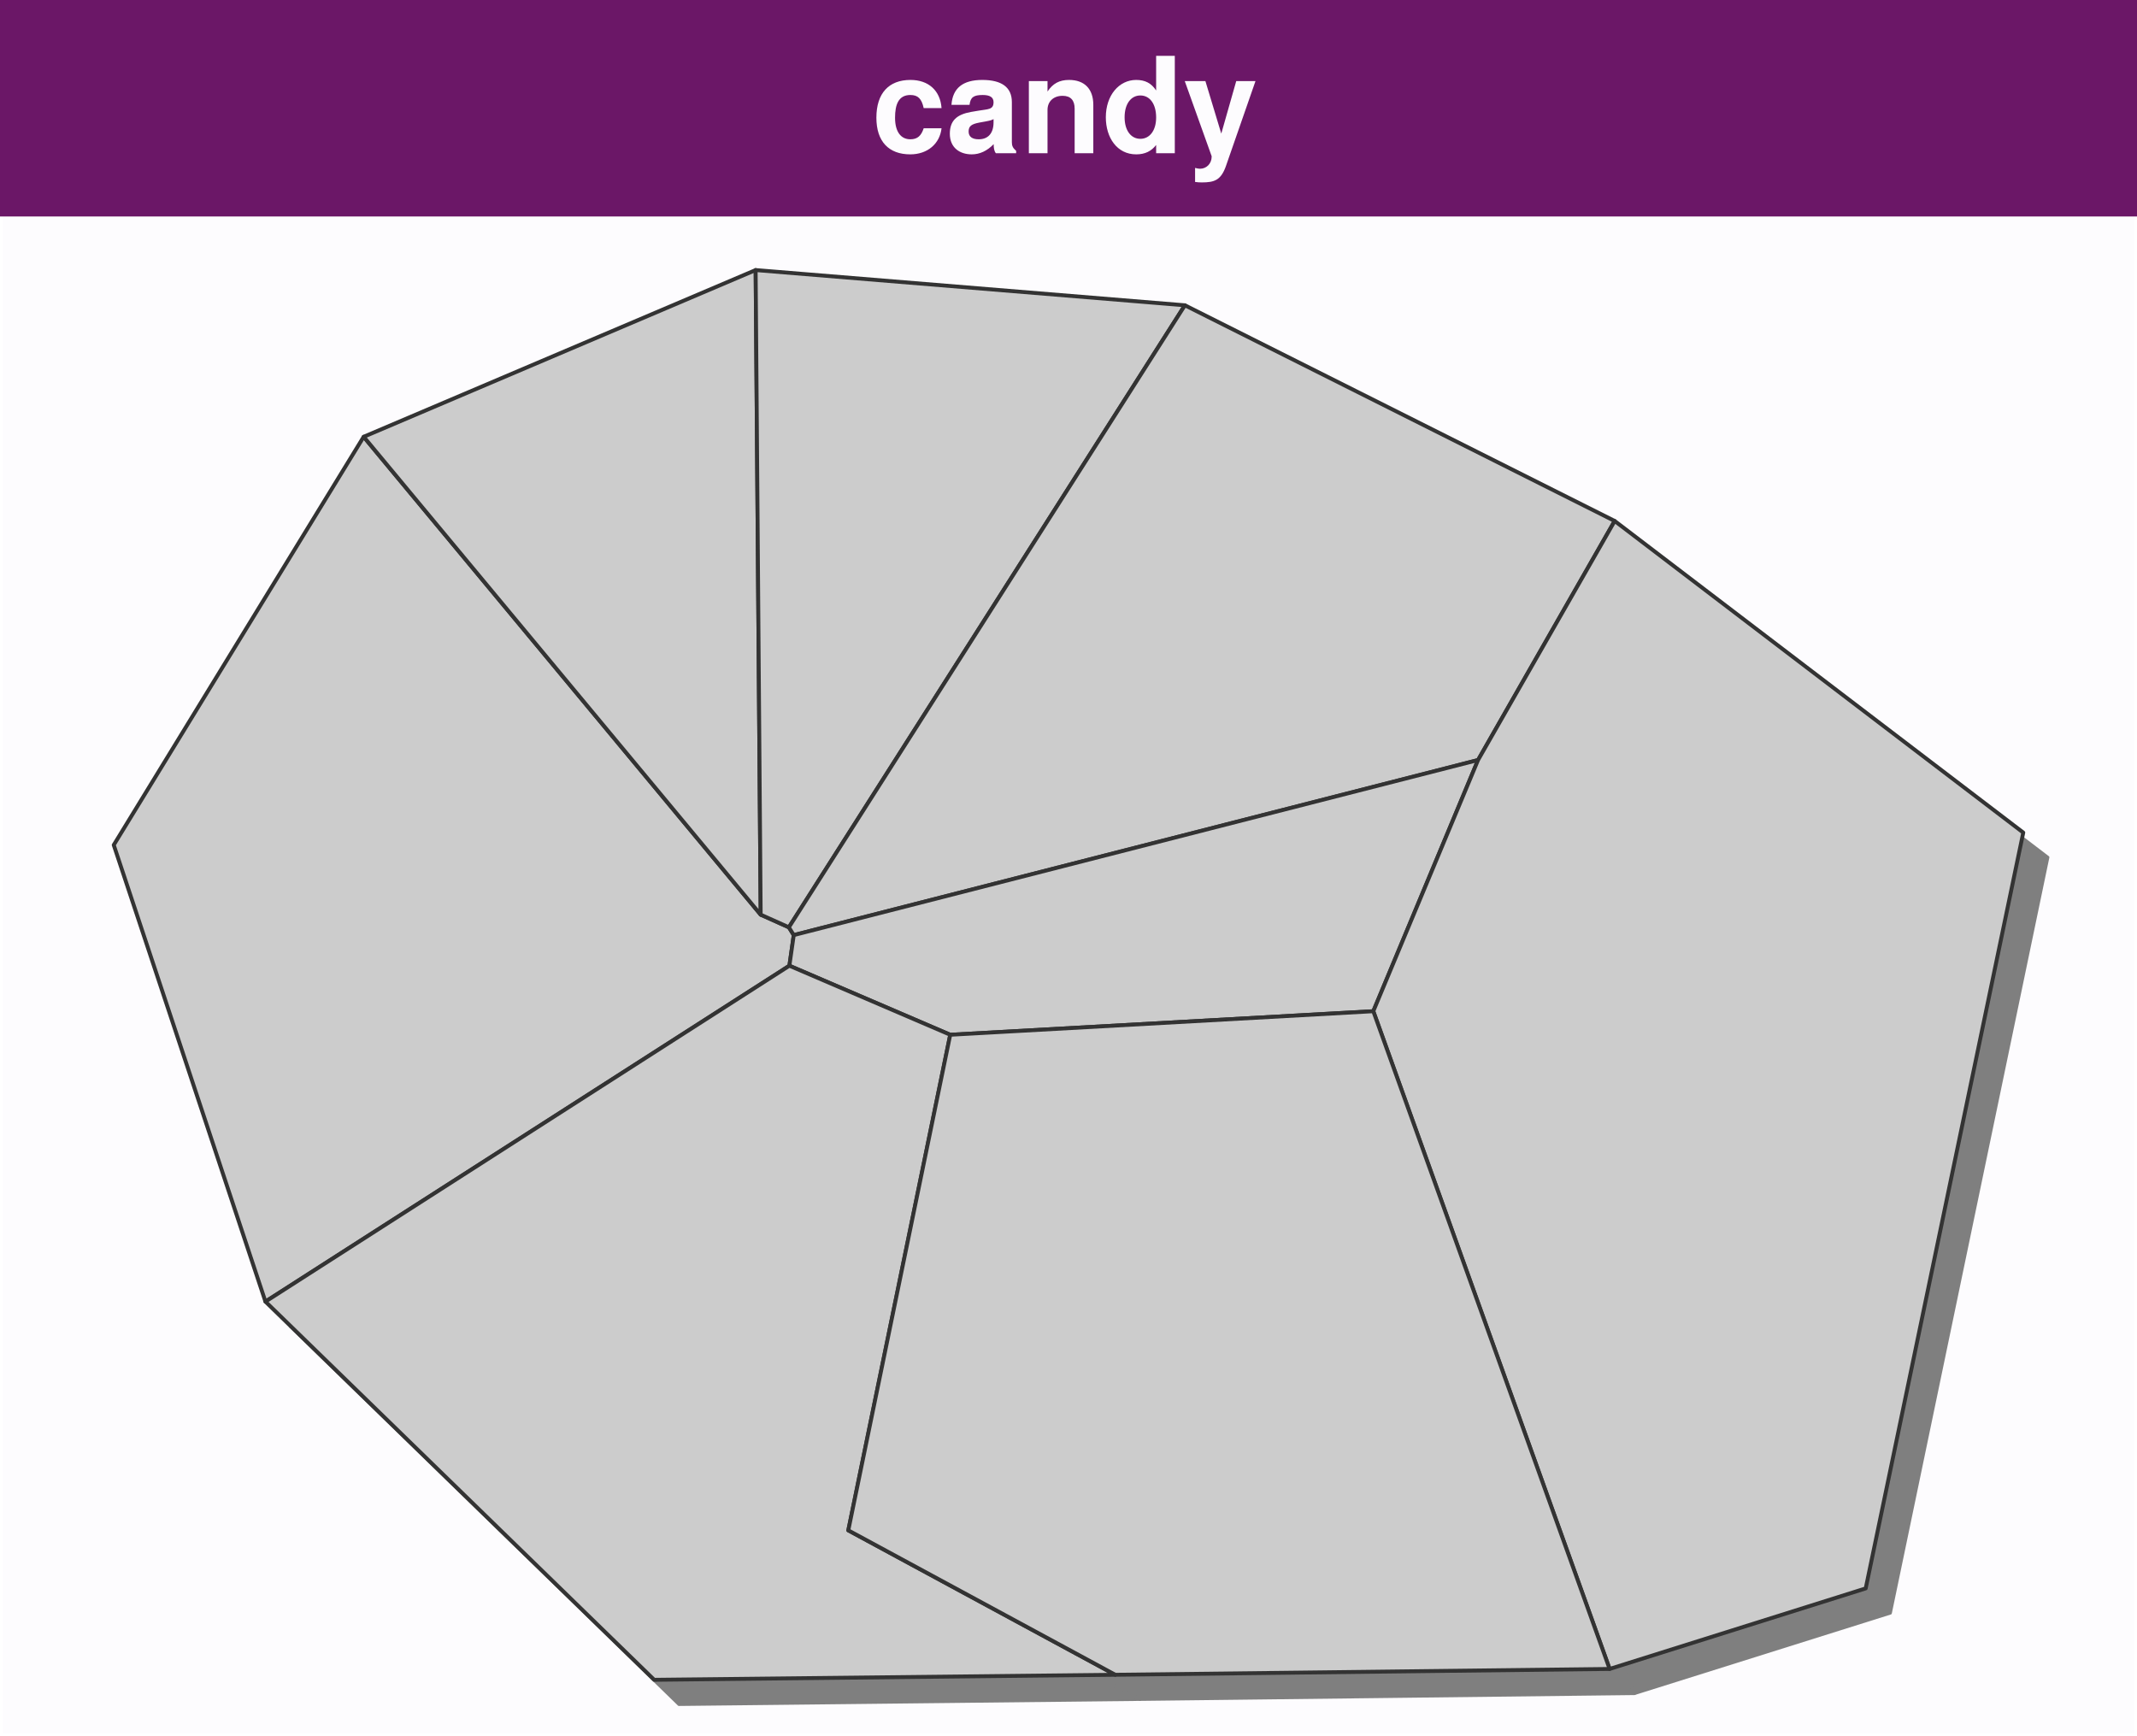
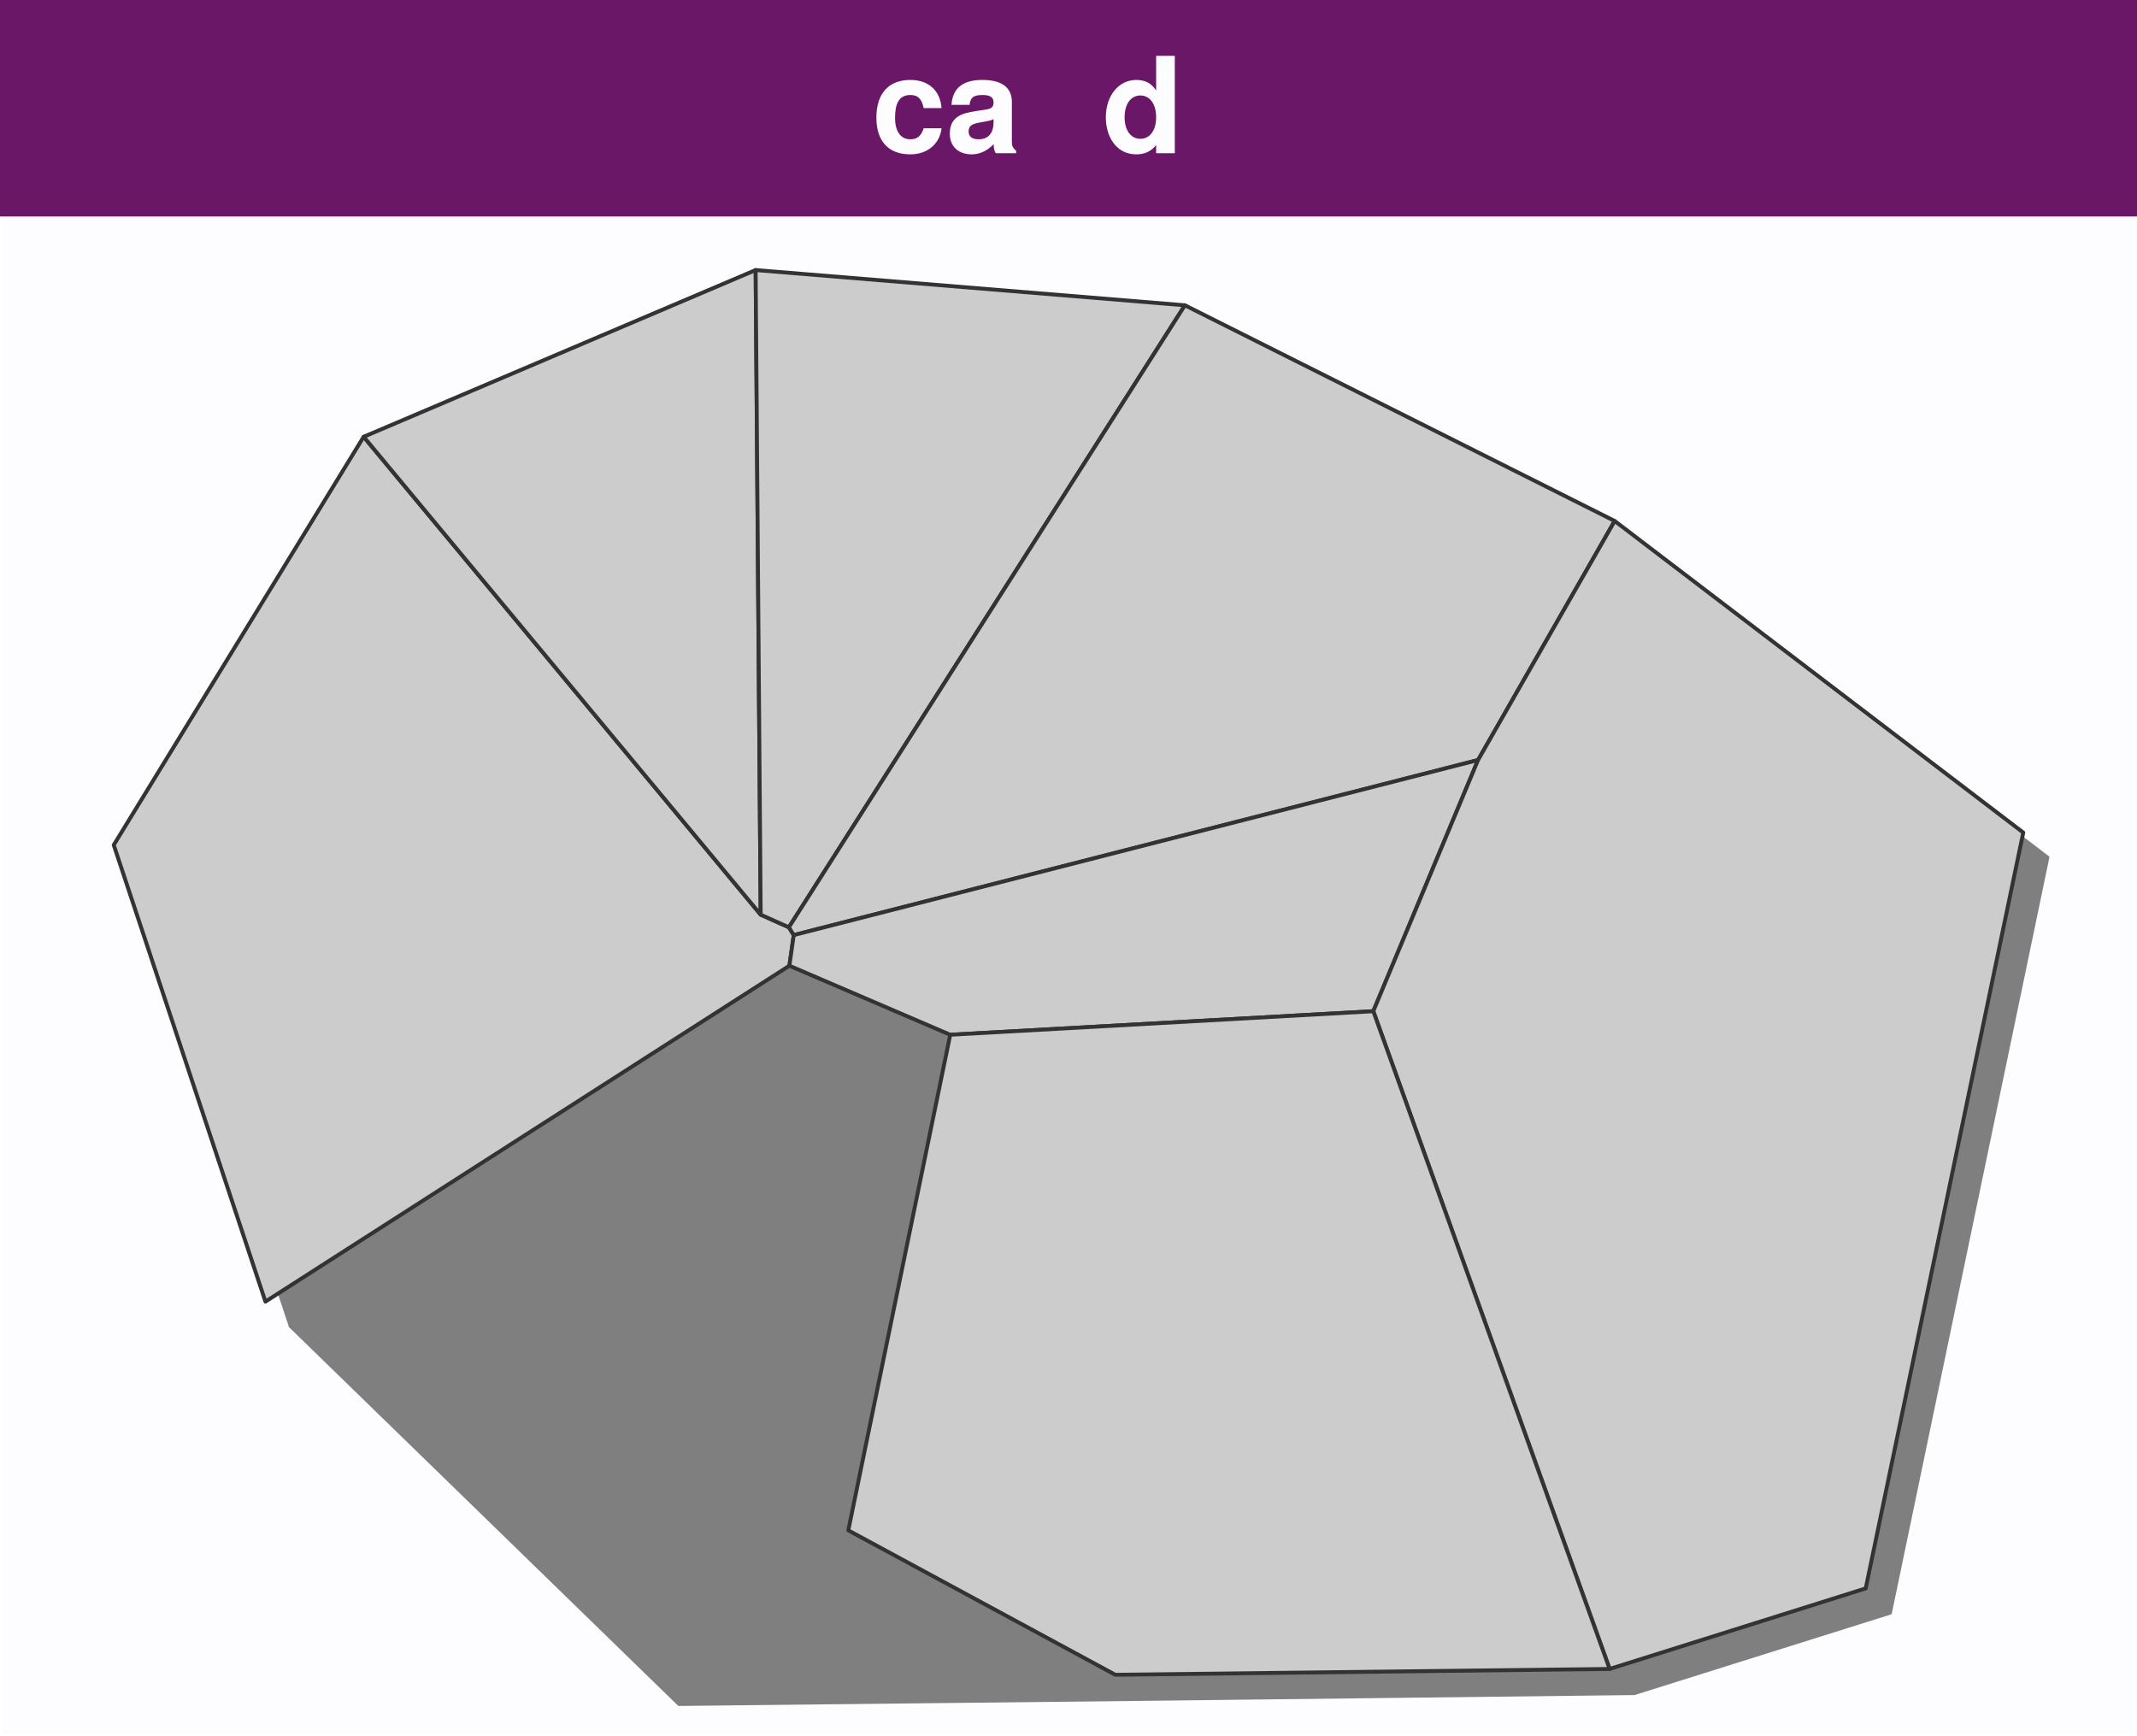
<svg xmlns="http://www.w3.org/2000/svg" xmlns:xlink="http://www.w3.org/1999/xlink" width="288pt" height="234pt" viewBox="0 0 288 234" version="1.1">
  <defs>
    <g>
      <symbol overflow="visible" id="glyph0-0">
        <path style="stroke:none;" d="" />
      </symbol>
      <symbol overflow="visible" id="glyph0-1">
        <path style="stroke:none;" d="M 9.391 -3.359 L 6.984 -3.359 C 6.656 -2.359 6.156 -1.875 5.188 -1.875 C 3.906 -1.875 3.125 -2.891 3.125 -4.781 C 3.125 -6.562 3.594 -7.844 5.188 -7.844 C 6.203 -7.844 6.703 -7.359 6.984 -6.078 L 9.391 -6.078 C 9.219 -8.453 7.625 -9.875 5.203 -9.875 C 2.297 -9.875 0.609 -8.094 0.609 -4.781 C 0.609 -1.578 2.281 0.156 5.172 0.156 C 7.531 0.156 9.156 -1.297 9.391 -3.359 Z M 9.391 -3.359 " />
      </symbol>
      <symbol overflow="visible" id="glyph0-2">
        <path style="stroke:none;" d="M 9.438 0 L 9.438 -0.312 C 8.984 -0.719 8.859 -0.984 8.859 -1.5 L 8.859 -6.891 C 8.859 -8.875 7.5 -9.875 4.875 -9.875 C 2.25 -9.875 0.875 -8.766 0.719 -6.516 L 3.156 -6.516 C 3.281 -7.531 3.688 -7.844 4.938 -7.844 C 5.906 -7.844 6.391 -7.531 6.391 -6.875 C 6.391 -5.844 5.641 -5.953 4.375 -5.734 L 3.359 -5.562 C 1.438 -5.219 0.5 -4.391 0.5 -2.625 C 0.5 -0.734 1.844 0.156 3.453 0.156 C 4.531 0.156 5.531 -0.312 6.406 -1.219 C 6.406 -0.719 6.469 -0.281 6.703 0 Z M 6.391 -4.156 C 6.391 -2.703 5.672 -1.875 4.391 -1.875 C 3.547 -1.875 3.031 -2.203 3.031 -2.922 C 3.031 -3.656 3.422 -3.922 4.469 -4.125 L 5.328 -4.281 C 6 -4.406 6.109 -4.453 6.391 -4.594 Z M 6.391 -4.156 " />
      </symbol>
      <symbol overflow="visible" id="glyph0-3">
-         <path style="stroke:none;" d="M 9.828 0 L 9.828 -6.516 C 9.828 -8.656 8.641 -9.875 6.562 -9.875 C 5.25 -9.875 4.375 -9.391 3.656 -8.312 L 3.656 -9.719 L 1.141 -9.719 L 1.141 0 L 3.656 0 L 3.656 -5.828 C 3.656 -6.984 4.469 -7.734 5.688 -7.734 C 6.766 -7.734 7.312 -7.141 7.312 -6 L 7.312 0 Z M 9.828 0 " />
-       </symbol>
+         </symbol>
      <symbol overflow="visible" id="glyph0-4">
        <path style="stroke:none;" d="M 9.812 0 L 9.812 -13.125 L 7.297 -13.125 L 7.297 -8.453 C 6.656 -9.438 5.812 -9.875 4.609 -9.875 C 2.281 -9.875 0.516 -7.781 0.516 -4.844 C 0.516 -2.094 2.031 0.156 4.609 0.156 C 5.812 0.156 6.656 -0.281 7.297 -1.109 L 7.297 0 Z M 7.297 -4.812 C 7.297 -3.047 6.422 -1.938 5.172 -1.938 C 3.906 -1.938 3.047 -3.062 3.047 -4.844 C 3.047 -6.641 3.906 -7.781 5.172 -7.781 C 6.438 -7.781 7.297 -6.656 7.297 -4.812 Z M 7.297 -4.812 " />
      </symbol>
      <symbol overflow="visible" id="glyph0-5">
-         <path style="stroke:none;" d="M 9.688 -9.719 L 7.094 -9.719 L 5.078 -2.641 L 2.938 -9.719 L 0.156 -9.719 L 3.781 0.406 L 3.781 0.469 C 3.781 1.391 3.094 2.094 2.219 2.094 C 2.016 2.094 1.875 2.062 1.547 1.984 L 1.547 3.875 C 1.922 3.922 2.141 3.938 2.453 3.938 C 4.141 3.938 5.016 3.641 5.688 1.781 Z M 9.688 -9.719 " />
-       </symbol>
+         </symbol>
    </g>
    <clipPath id="clip1">
      <path d="M 0 28.801 L 288 28.801 L 288 234 L 0 234 Z M 0 28.801 " />
    </clipPath>
  </defs>
  <g id="surface184">
    <rect x="0" y="0" width="288" height="234" style="fill:rgb(100%,100%,100%);fill-opacity:1;stroke:none;" />
    <g clip-path="url(#clip1)" clip-rule="nonzero">
      <path style="fill-rule:nonzero;fill:rgb(99.216%,98.824%,99.608%);fill-opacity:1;stroke-width:0.75;stroke-linecap:round;stroke-linejoin:round;stroke:rgb(100%,100%,100%);stroke-opacity:1;stroke-miterlimit:10;" d="M 0 234 L 288 234 L 288 28.801 L 0 28.801 Z M 0 234 " />
    </g>
    <path style="fill-rule:evenodd;fill:rgb(49.804%,49.804%,49.804%);fill-opacity:1;stroke-width:0.375;stroke-linecap:round;stroke-linejoin:round;stroke:rgb(49.804%,49.804%,49.804%);stroke-opacity:1;stroke-miterlimit:10;" d="M 105.848 126.605 L 109.652 128.312 L 110.305 129.359 L 109.715 133.488 L 39.109 178.762 L 18.66 117.215 L 52.348 62.199 Z M 105.848 126.605 " />
-     <path style="fill-rule:evenodd;fill:rgb(49.804%,49.804%,49.804%);fill-opacity:1;stroke-width:0.375;stroke-linecap:round;stroke-linejoin:round;stroke:rgb(49.804%,49.804%,49.804%);stroke-opacity:1;stroke-miterlimit:10;" d="M 105.848 126.605 L 52.348 62.199 L 105.168 39.734 Z M 105.848 126.605 " />
    <path style="fill-rule:evenodd;fill:rgb(49.804%,49.804%,49.804%);fill-opacity:1;stroke-width:0.375;stroke-linecap:round;stroke-linejoin:round;stroke:rgb(49.804%,49.804%,49.804%);stroke-opacity:1;stroke-miterlimit:10;" d="M 105.848 126.605 L 105.168 39.734 L 163.023 44.477 L 109.652 128.312 Z M 105.848 126.605 " />
    <path style="fill-rule:evenodd;fill:rgb(49.804%,49.804%,49.804%);fill-opacity:1;stroke-width:0.375;stroke-linecap:round;stroke-linejoin:round;stroke:rgb(49.804%,49.804%,49.804%);stroke-opacity:1;stroke-miterlimit:10;" d="M 109.652 128.312 L 163.023 44.477 L 220.941 73.551 L 202.527 105.766 L 110.305 129.359 Z M 109.652 128.312 " />
    <path style="fill-rule:evenodd;fill:rgb(49.804%,49.804%,49.804%);fill-opacity:1;stroke-width:0.375;stroke-linecap:round;stroke-linejoin:round;stroke:rgb(49.804%,49.804%,49.804%);stroke-opacity:1;stroke-miterlimit:10;" d="M 131.395 142.793 L 109.715 133.488 L 110.305 129.359 L 202.527 105.766 L 188.41 139.621 Z M 131.395 142.793 " />
    <path style="fill-rule:evenodd;fill:rgb(49.804%,49.804%,49.804%);fill-opacity:1;stroke-width:0.375;stroke-linecap:round;stroke-linejoin:round;stroke:rgb(49.804%,49.804%,49.804%);stroke-opacity:1;stroke-miterlimit:10;" d="M 220.262 228.266 L 188.41 139.621 L 202.527 105.766 L 220.941 73.551 L 276.004 115.543 L 254.773 217.414 Z M 220.262 228.266 " />
    <path style="fill-rule:evenodd;fill:rgb(49.804%,49.804%,49.804%);fill-opacity:1;stroke-width:0.375;stroke-linecap:round;stroke-linejoin:round;stroke:rgb(49.804%,49.804%,49.804%);stroke-opacity:1;stroke-miterlimit:10;" d="M 39.109 178.762 L 109.715 133.488 L 131.395 142.793 L 117.66 209.586 L 153.637 229.051 L 91.496 229.734 Z M 39.109 178.762 " />
    <path style="fill-rule:evenodd;fill:rgb(49.804%,49.804%,49.804%);fill-opacity:1;stroke-width:0.375;stroke-linecap:round;stroke-linejoin:round;stroke:rgb(49.804%,49.804%,49.804%);stroke-opacity:1;stroke-miterlimit:10;" d="M 131.395 142.793 L 188.41 139.621 L 220.262 228.266 L 153.637 229.051 L 117.66 209.586 Z M 131.395 142.793 " />
    <path style="fill-rule:evenodd;fill:rgb(80%,80%,80%);fill-opacity:1;stroke-width:0.525;stroke-linecap:round;stroke-linejoin:round;stroke:rgb(20%,20%,20%);stroke-opacity:1;stroke-miterlimit:10;" d="M 102.516 123.273 L 106.316 124.977 L 106.973 126.027 L 106.383 130.156 L 35.773 175.426 L 15.328 113.883 L 49.012 58.867 Z M 102.516 123.273 " />
    <path style="fill-rule:evenodd;fill:rgb(80%,80%,80%);fill-opacity:1;stroke-width:0.525;stroke-linecap:round;stroke-linejoin:round;stroke:rgb(20%,20%,20%);stroke-opacity:1;stroke-miterlimit:10;" d="M 102.516 123.273 L 49.012 58.867 L 101.836 36.398 Z M 102.516 123.273 " />
    <path style="fill-rule:evenodd;fill:rgb(80%,80%,80%);fill-opacity:1;stroke-width:0.525;stroke-linecap:round;stroke-linejoin:round;stroke:rgb(20%,20%,20%);stroke-opacity:1;stroke-miterlimit:10;" d="M 102.516 123.273 L 101.836 36.398 L 159.688 41.145 L 106.316 124.977 Z M 102.516 123.273 " />
    <path style="fill-rule:evenodd;fill:rgb(80%,80%,80%);fill-opacity:1;stroke-width:0.525;stroke-linecap:round;stroke-linejoin:round;stroke:rgb(20%,20%,20%);stroke-opacity:1;stroke-miterlimit:10;" d="M 106.316 124.977 L 159.688 41.145 L 217.609 70.215 L 199.195 102.434 L 106.973 126.027 Z M 106.316 124.977 " />
    <path style="fill-rule:evenodd;fill:rgb(80%,80%,80%);fill-opacity:1;stroke-width:0.525;stroke-linecap:round;stroke-linejoin:round;stroke:rgb(20%,20%,20%);stroke-opacity:1;stroke-miterlimit:10;" d="M 128.062 139.461 L 106.383 130.156 L 106.973 126.027 L 199.195 102.434 L 185.078 136.289 Z M 128.062 139.461 " />
    <path style="fill-rule:evenodd;fill:rgb(80%,80%,80%);fill-opacity:1;stroke-width:0.525;stroke-linecap:round;stroke-linejoin:round;stroke:rgb(20%,20%,20%);stroke-opacity:1;stroke-miterlimit:10;" d="M 216.926 224.934 L 185.078 136.289 L 199.195 102.434 L 217.609 70.215 L 272.672 112.211 L 251.438 214.078 Z M 216.926 224.934 " />
-     <path style="fill-rule:evenodd;fill:rgb(80%,80%,80%);fill-opacity:1;stroke-width:0.525;stroke-linecap:round;stroke-linejoin:round;stroke:rgb(20%,20%,20%);stroke-opacity:1;stroke-miterlimit:10;" d="M 35.773 175.426 L 106.383 130.156 L 128.062 139.461 L 114.324 206.254 L 150.305 225.719 L 88.164 226.398 Z M 35.773 175.426 " />
    <path style="fill-rule:evenodd;fill:rgb(80%,80%,80%);fill-opacity:1;stroke-width:0.525;stroke-linecap:round;stroke-linejoin:round;stroke:rgb(20%,20%,20%);stroke-opacity:1;stroke-miterlimit:10;" d="M 128.062 139.461 L 185.078 136.289 L 216.926 224.934 L 150.305 225.719 L 114.324 206.254 Z M 128.062 139.461 " />
    <path style="fill-rule:evenodd;fill:rgb(41.961%,9.02%,40.392%);fill-opacity:1;stroke-width:0.75;stroke-linecap:round;stroke-linejoin:round;stroke:rgb(41.961%,9.02%,40.392%);stroke-opacity:1;stroke-miterlimit:10;" d="M 0 28.801 L 288 28.801 L 288 0 L 0 0 Z M 0 28.801 " />
    <g style="fill:rgb(99.216%,98.824%,99.608%);fill-opacity:1;">
      <use xlink:href="#glyph0-1" x="117.5" y="20.648" />
      <use xlink:href="#glyph0-2" x="127.508" y="20.648" />
      <use xlink:href="#glyph0-3" x="137.516" y="20.648" />
      <use xlink:href="#glyph0-4" x="148.514" y="20.648" />
      <use xlink:href="#glyph0-5" x="159.512" y="20.648" />
    </g>
  </g>
</svg>